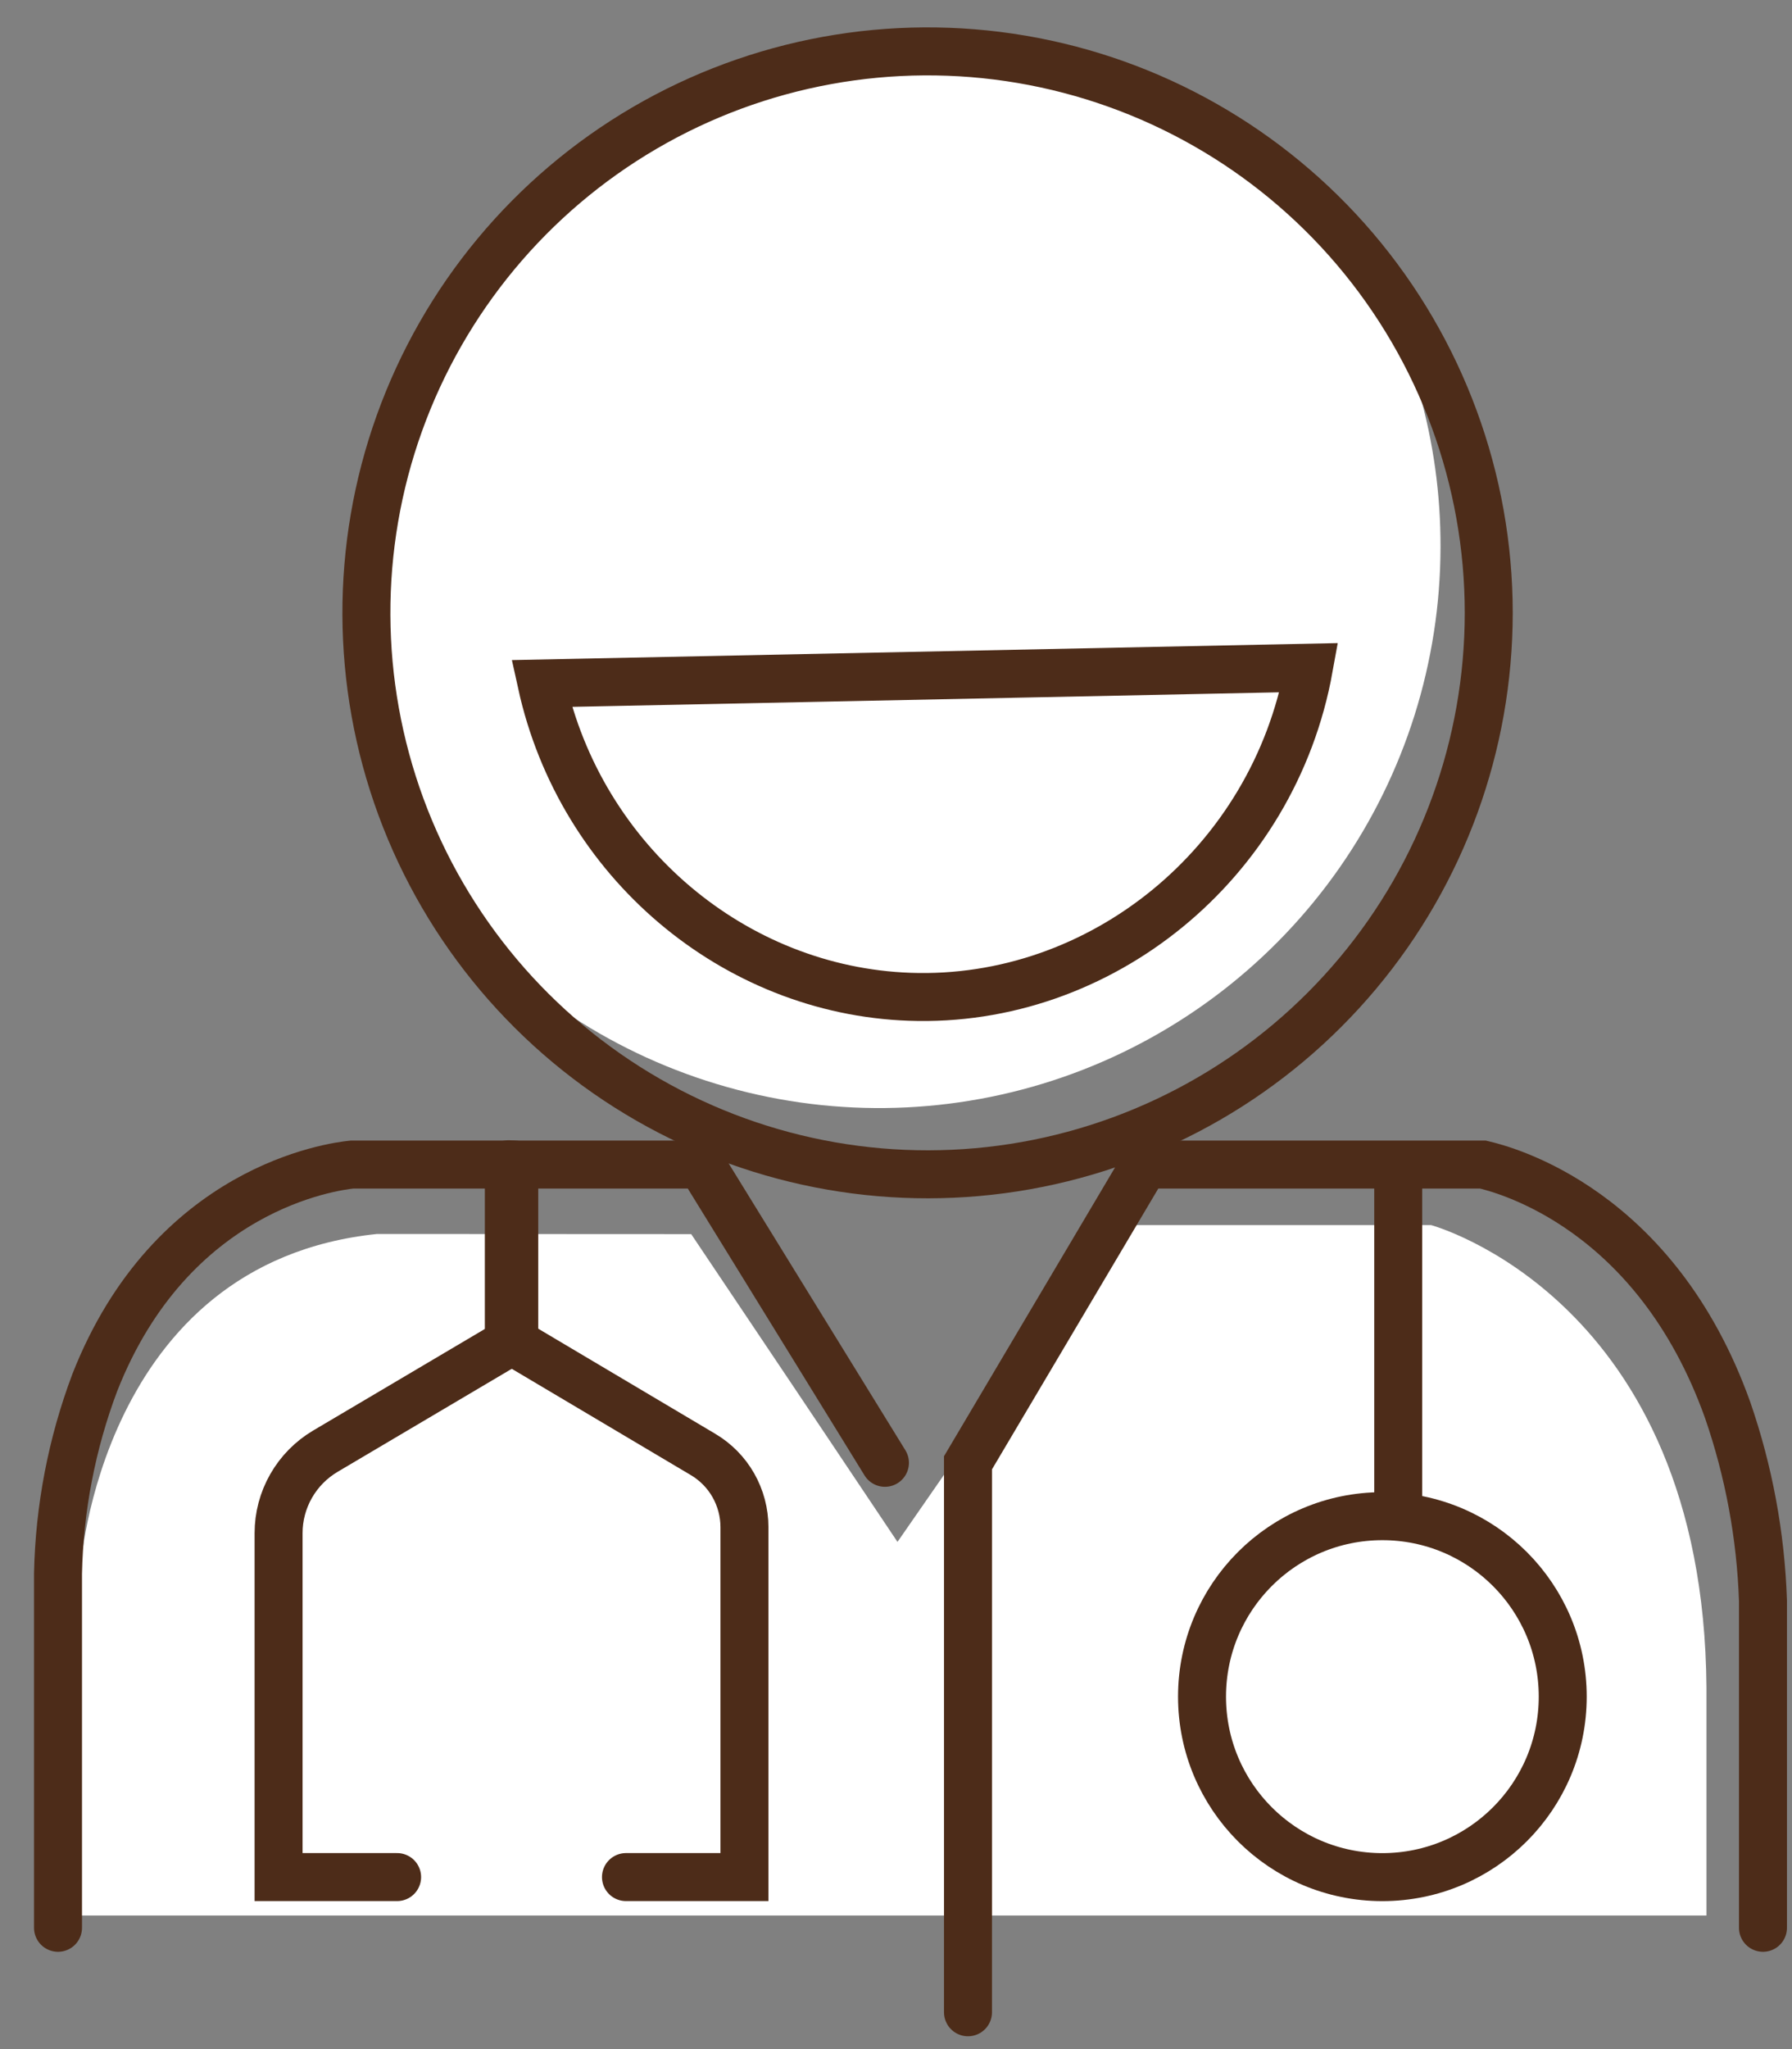
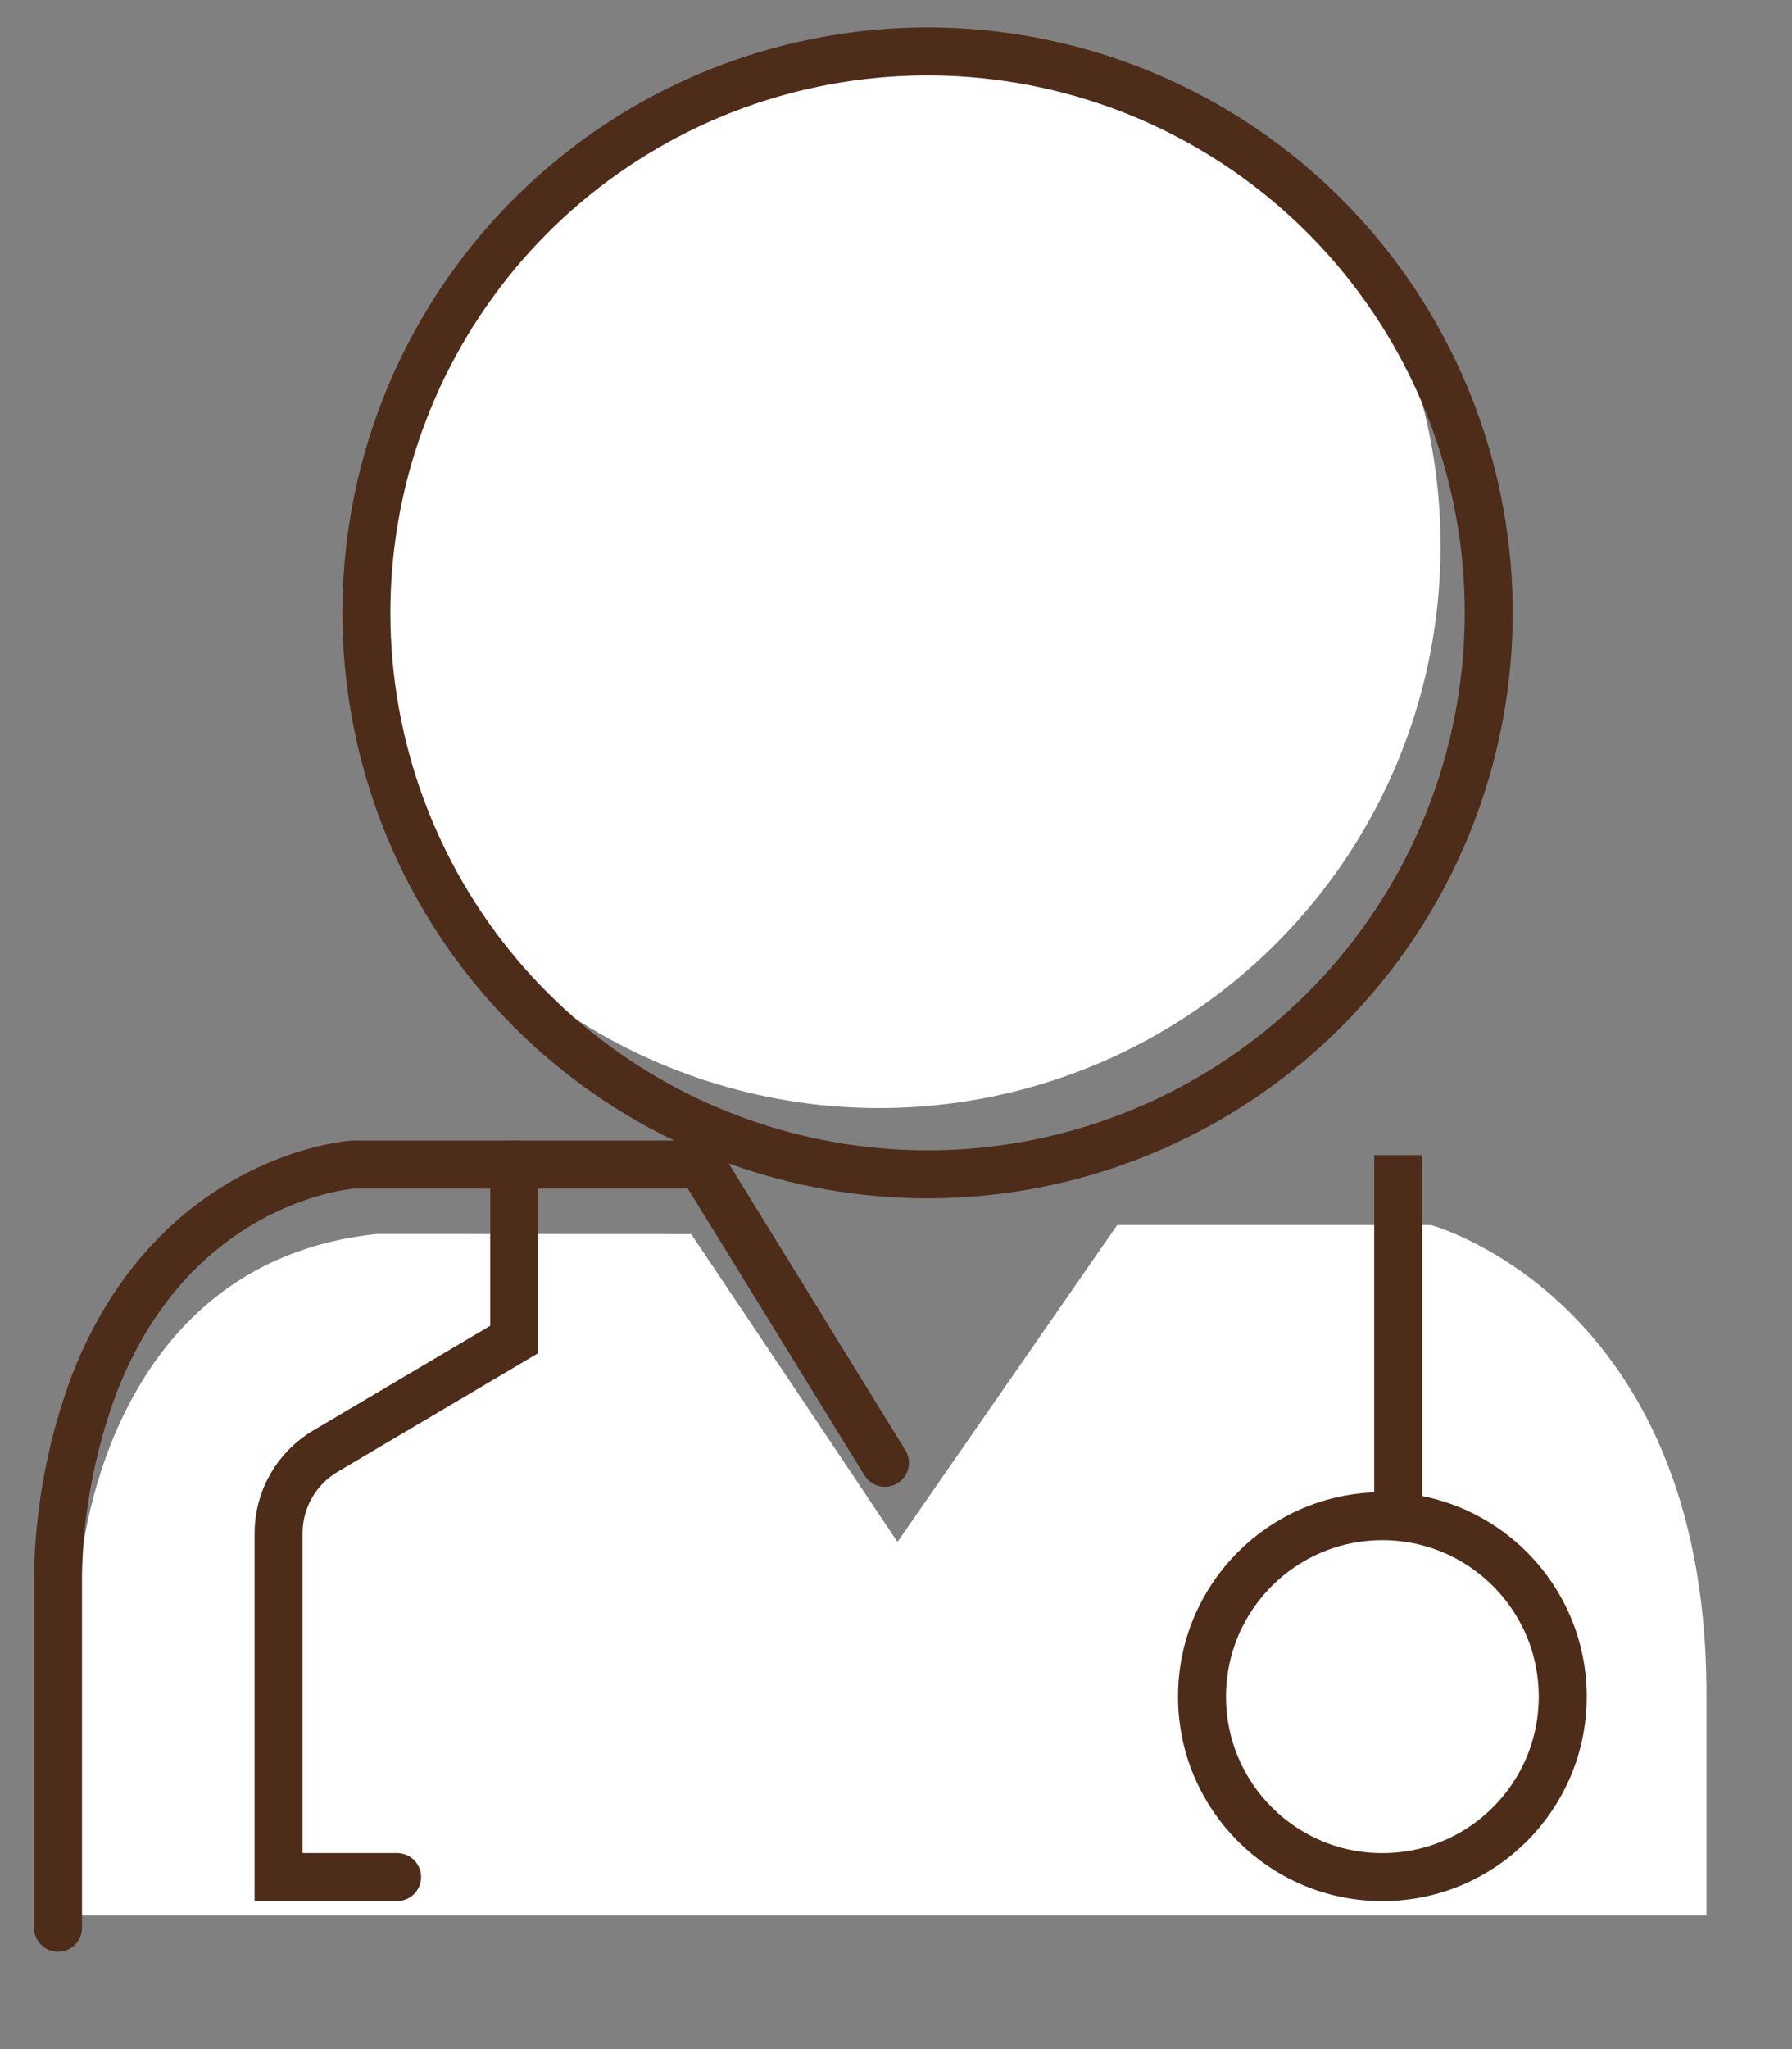
<svg xmlns="http://www.w3.org/2000/svg" width="35" height="40" viewBox="0 0 35 40" fill="none">
  <rect x="0" y="0" width="35" height="40" fill="#808080" stroke="none" />
  <path d="M28.135 10.68C28.132 12.92 27.443 15.106 26.16 16.943C24.877 18.78 23.062 20.18 20.96 20.955C18.857 21.729 16.568 21.841 14.4 21.274C12.232 20.708 10.289 19.491 8.834 17.787C7.363 15.44 6.835 12.623 7.356 9.902C7.877 7.182 9.408 4.759 11.642 3.122C13.876 1.484 16.647 0.753 19.399 1.075C22.15 1.397 24.677 2.748 26.473 4.857C27.566 6.602 28.142 8.621 28.135 10.68Z" fill="white" />
  <path d="M29.077 11.965C29.076 14.539 28.171 17.03 26.518 19.002C24.865 20.975 22.571 22.303 20.038 22.754C17.504 23.205 14.893 22.75 12.661 21.469C10.429 20.188 8.719 18.163 7.83 15.748C6.942 13.332 6.931 10.682 7.801 8.26C8.671 5.838 10.365 3.799 12.587 2.5C14.809 1.202 17.416 0.727 19.953 1.158C22.49 1.589 24.795 2.9 26.463 4.859C28.15 6.842 29.077 9.361 29.077 11.965Z" stroke="#4D2C19" stroke-width="0.937" stroke-miterlimit="10" />
  <path opacity="0.5" d="M25.05 12.008C24.358 15.836 20.974 18.567 17.251 18.432C13.825 18.31 10.827 15.793 10.062 12.314L25.05 12.008Z" fill="white" />
-   <path d="M25.565 13.034C24.874 16.865 21.49 19.593 17.766 19.458C14.341 19.336 11.343 16.822 10.578 13.342L25.565 13.034Z" stroke="#4D2C19" stroke-width="0.937" stroke-miterlimit="10" stroke-linecap="round" />
  <path d="M13.5 24.091C14.843 26.09 16.186 28.093 17.529 30.099L21.82 23.915H27.951C27.951 23.915 33.277 25.349 33.329 32.946V37.392H1.488L1.567 30.646C1.567 30.646 1.951 24.65 7.363 24.088L13.5 24.091Z" fill="white" />
-   <path opacity="0.5" d="M26.257 36.096C28 36.096 29.413 34.683 29.413 32.94C29.413 31.197 28 29.785 26.257 29.785C24.514 29.785 23.102 31.197 23.102 32.94C23.102 34.683 24.514 36.096 26.257 36.096Z" fill="white" />
  <path d="M7.756 36.642H5.441V29.928C5.441 29.606 5.525 29.289 5.685 29.009C5.845 28.728 6.075 28.495 6.352 28.33L10.044 26.147V22.733" stroke="#4D2C19" stroke-width="0.937" stroke-miterlimit="10" stroke-linecap="round" />
-   <path d="M12.226 36.642H14.54V29.812C14.54 29.525 14.465 29.243 14.323 28.993C14.181 28.744 13.976 28.536 13.728 28.39L9.938 26.141V22.727" stroke="#4D2C19" stroke-width="0.937" stroke-miterlimit="10" stroke-linecap="round" />
  <path d="M27.309 22.549V30.037" stroke="#4D2C19" stroke-width="0.937" stroke-miterlimit="10" />
  <path d="M26.999 36.643C28.945 36.643 30.522 35.066 30.522 33.12C30.522 31.174 28.945 29.597 26.999 29.597C25.054 29.597 23.477 31.174 23.477 33.12C23.477 35.066 25.054 36.643 26.999 36.643Z" stroke="#4D2C19" stroke-width="0.937" stroke-miterlimit="10" />
-   <path d="M34.433 37.632V31.248C34.39 29.978 34.157 28.723 33.742 27.522C32.338 23.6 29.409 22.838 28.963 22.733H22.356L18.906 28.555V39.281" stroke="#4D2C19" stroke-width="0.937" stroke-miterlimit="10" stroke-linecap="round" />
  <path d="M17.284 28.555L13.695 22.733H6.876C6.513 22.77 3.351 23.175 1.851 26.99C1.402 28.183 1.16 29.442 1.133 30.715V37.632" stroke="#4D2C19" stroke-width="0.937" stroke-miterlimit="10" stroke-linecap="round" />
</svg>